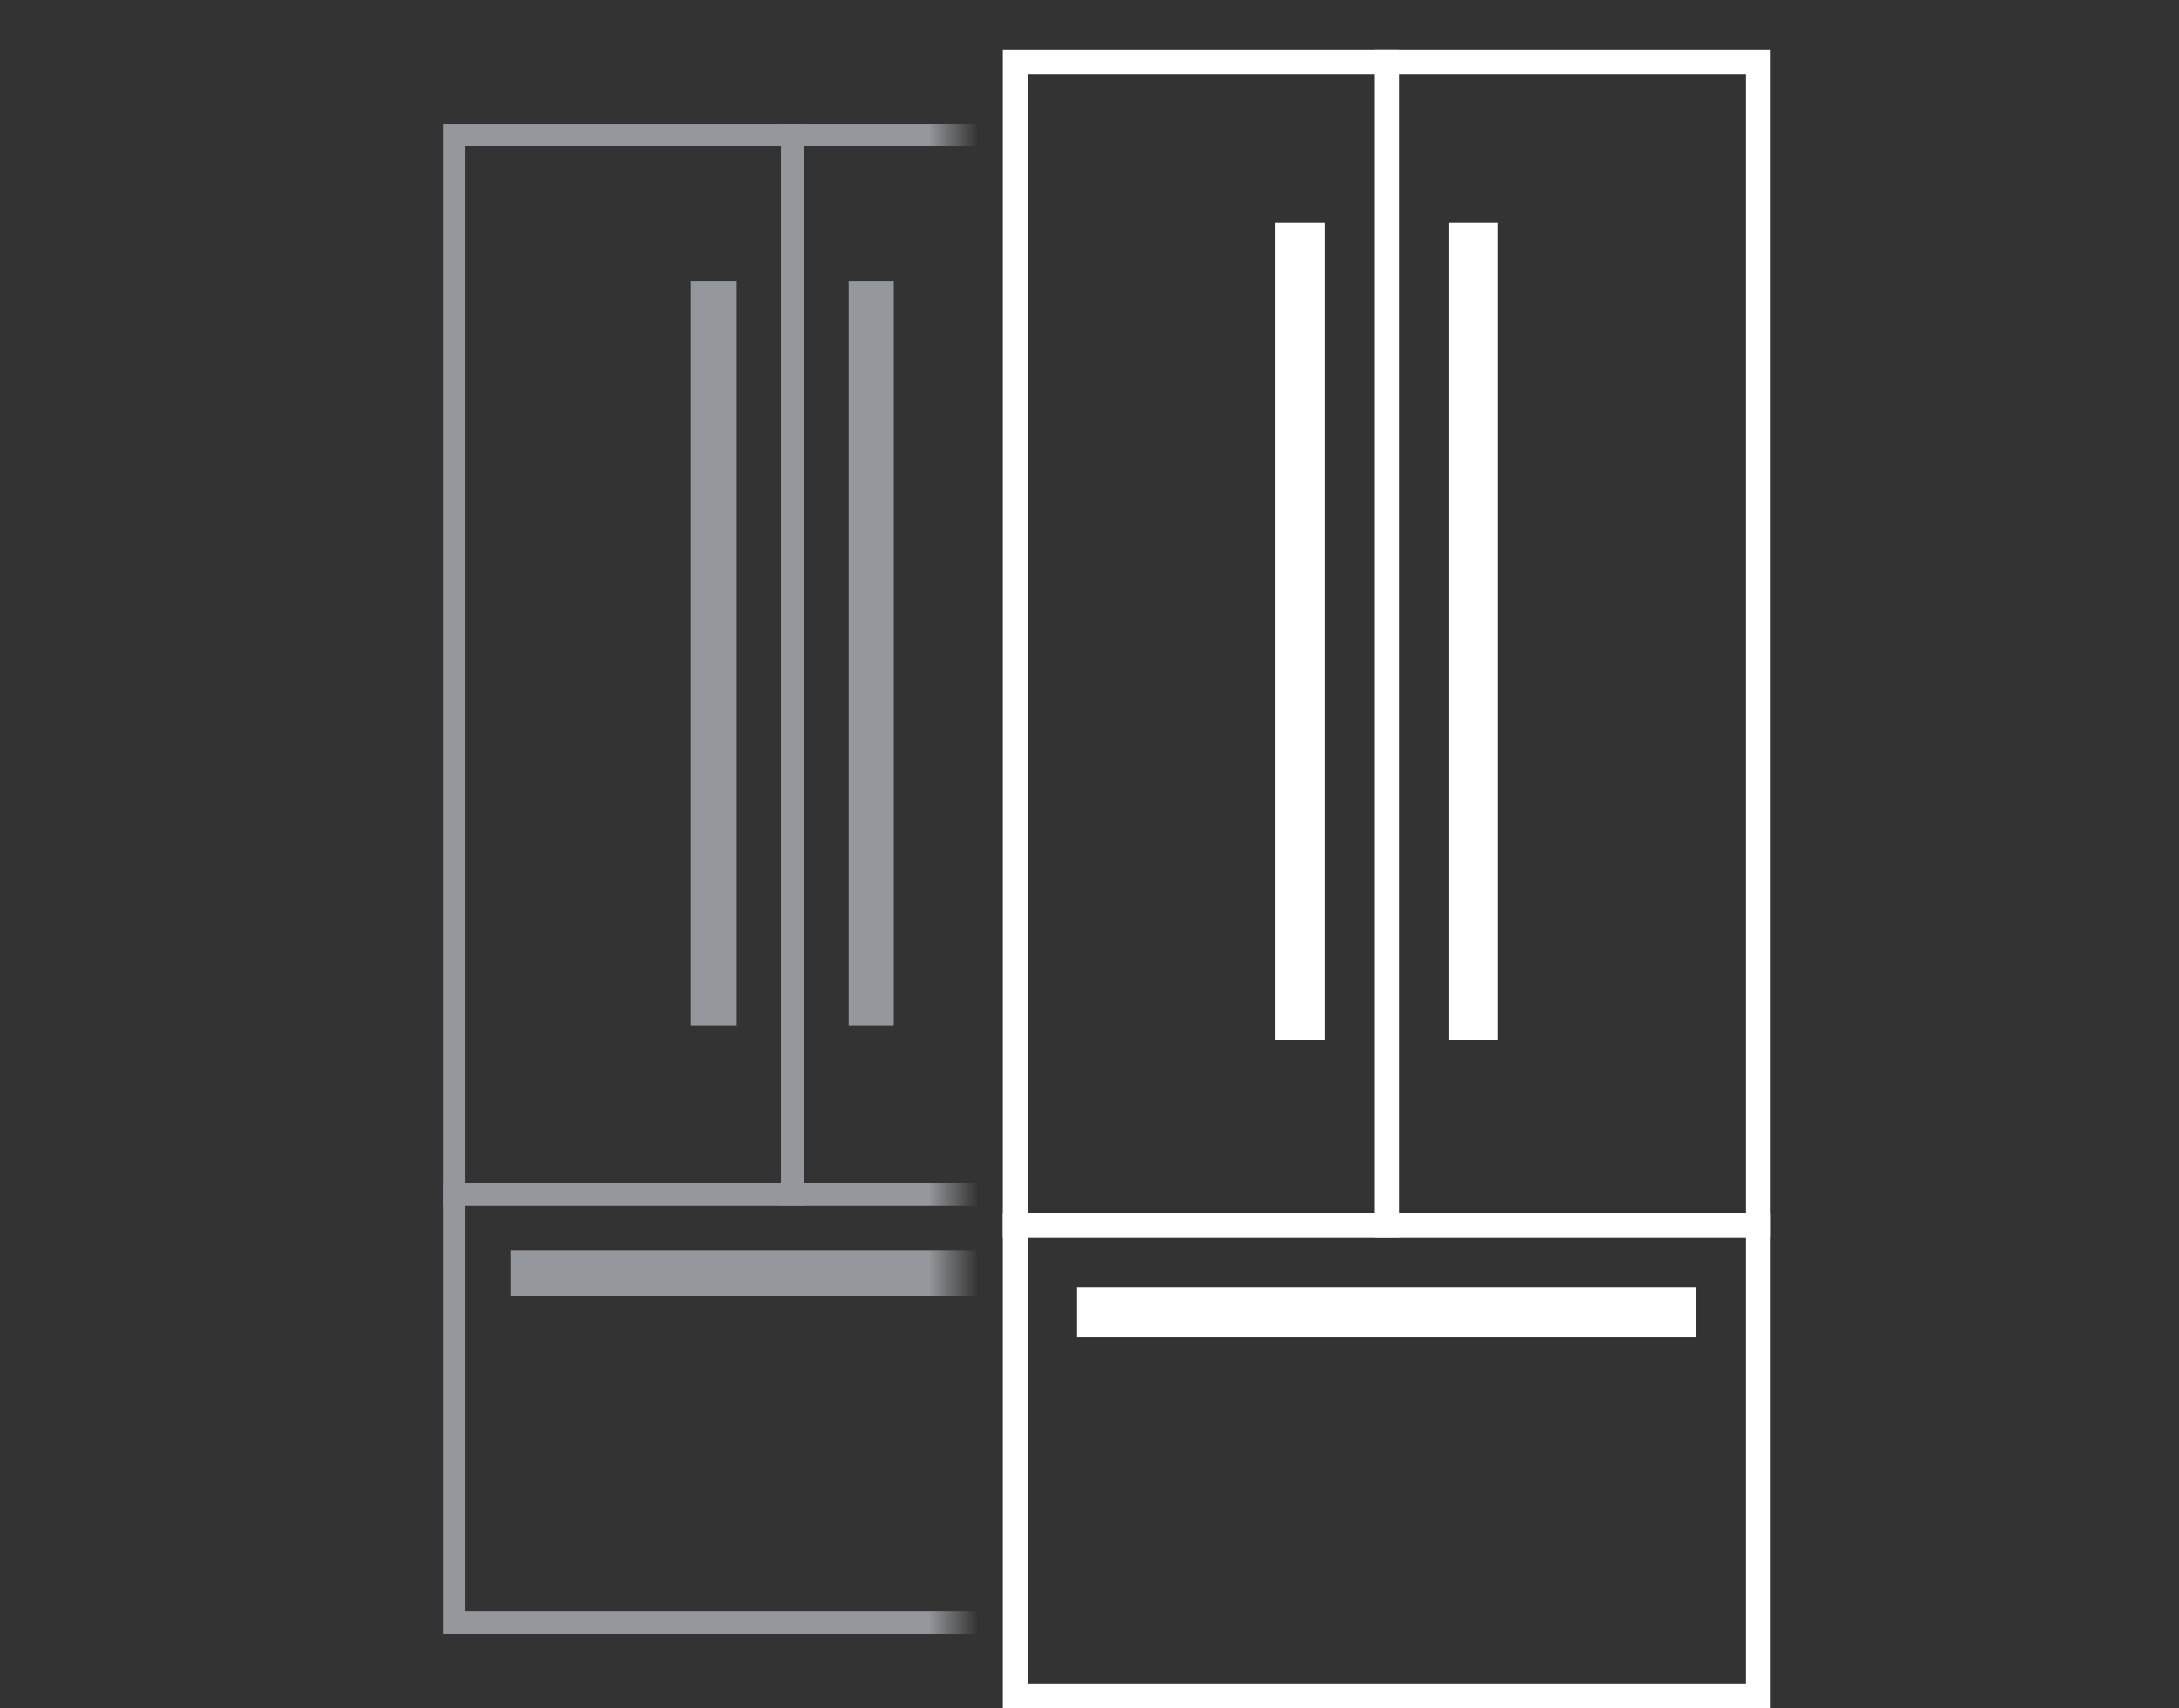
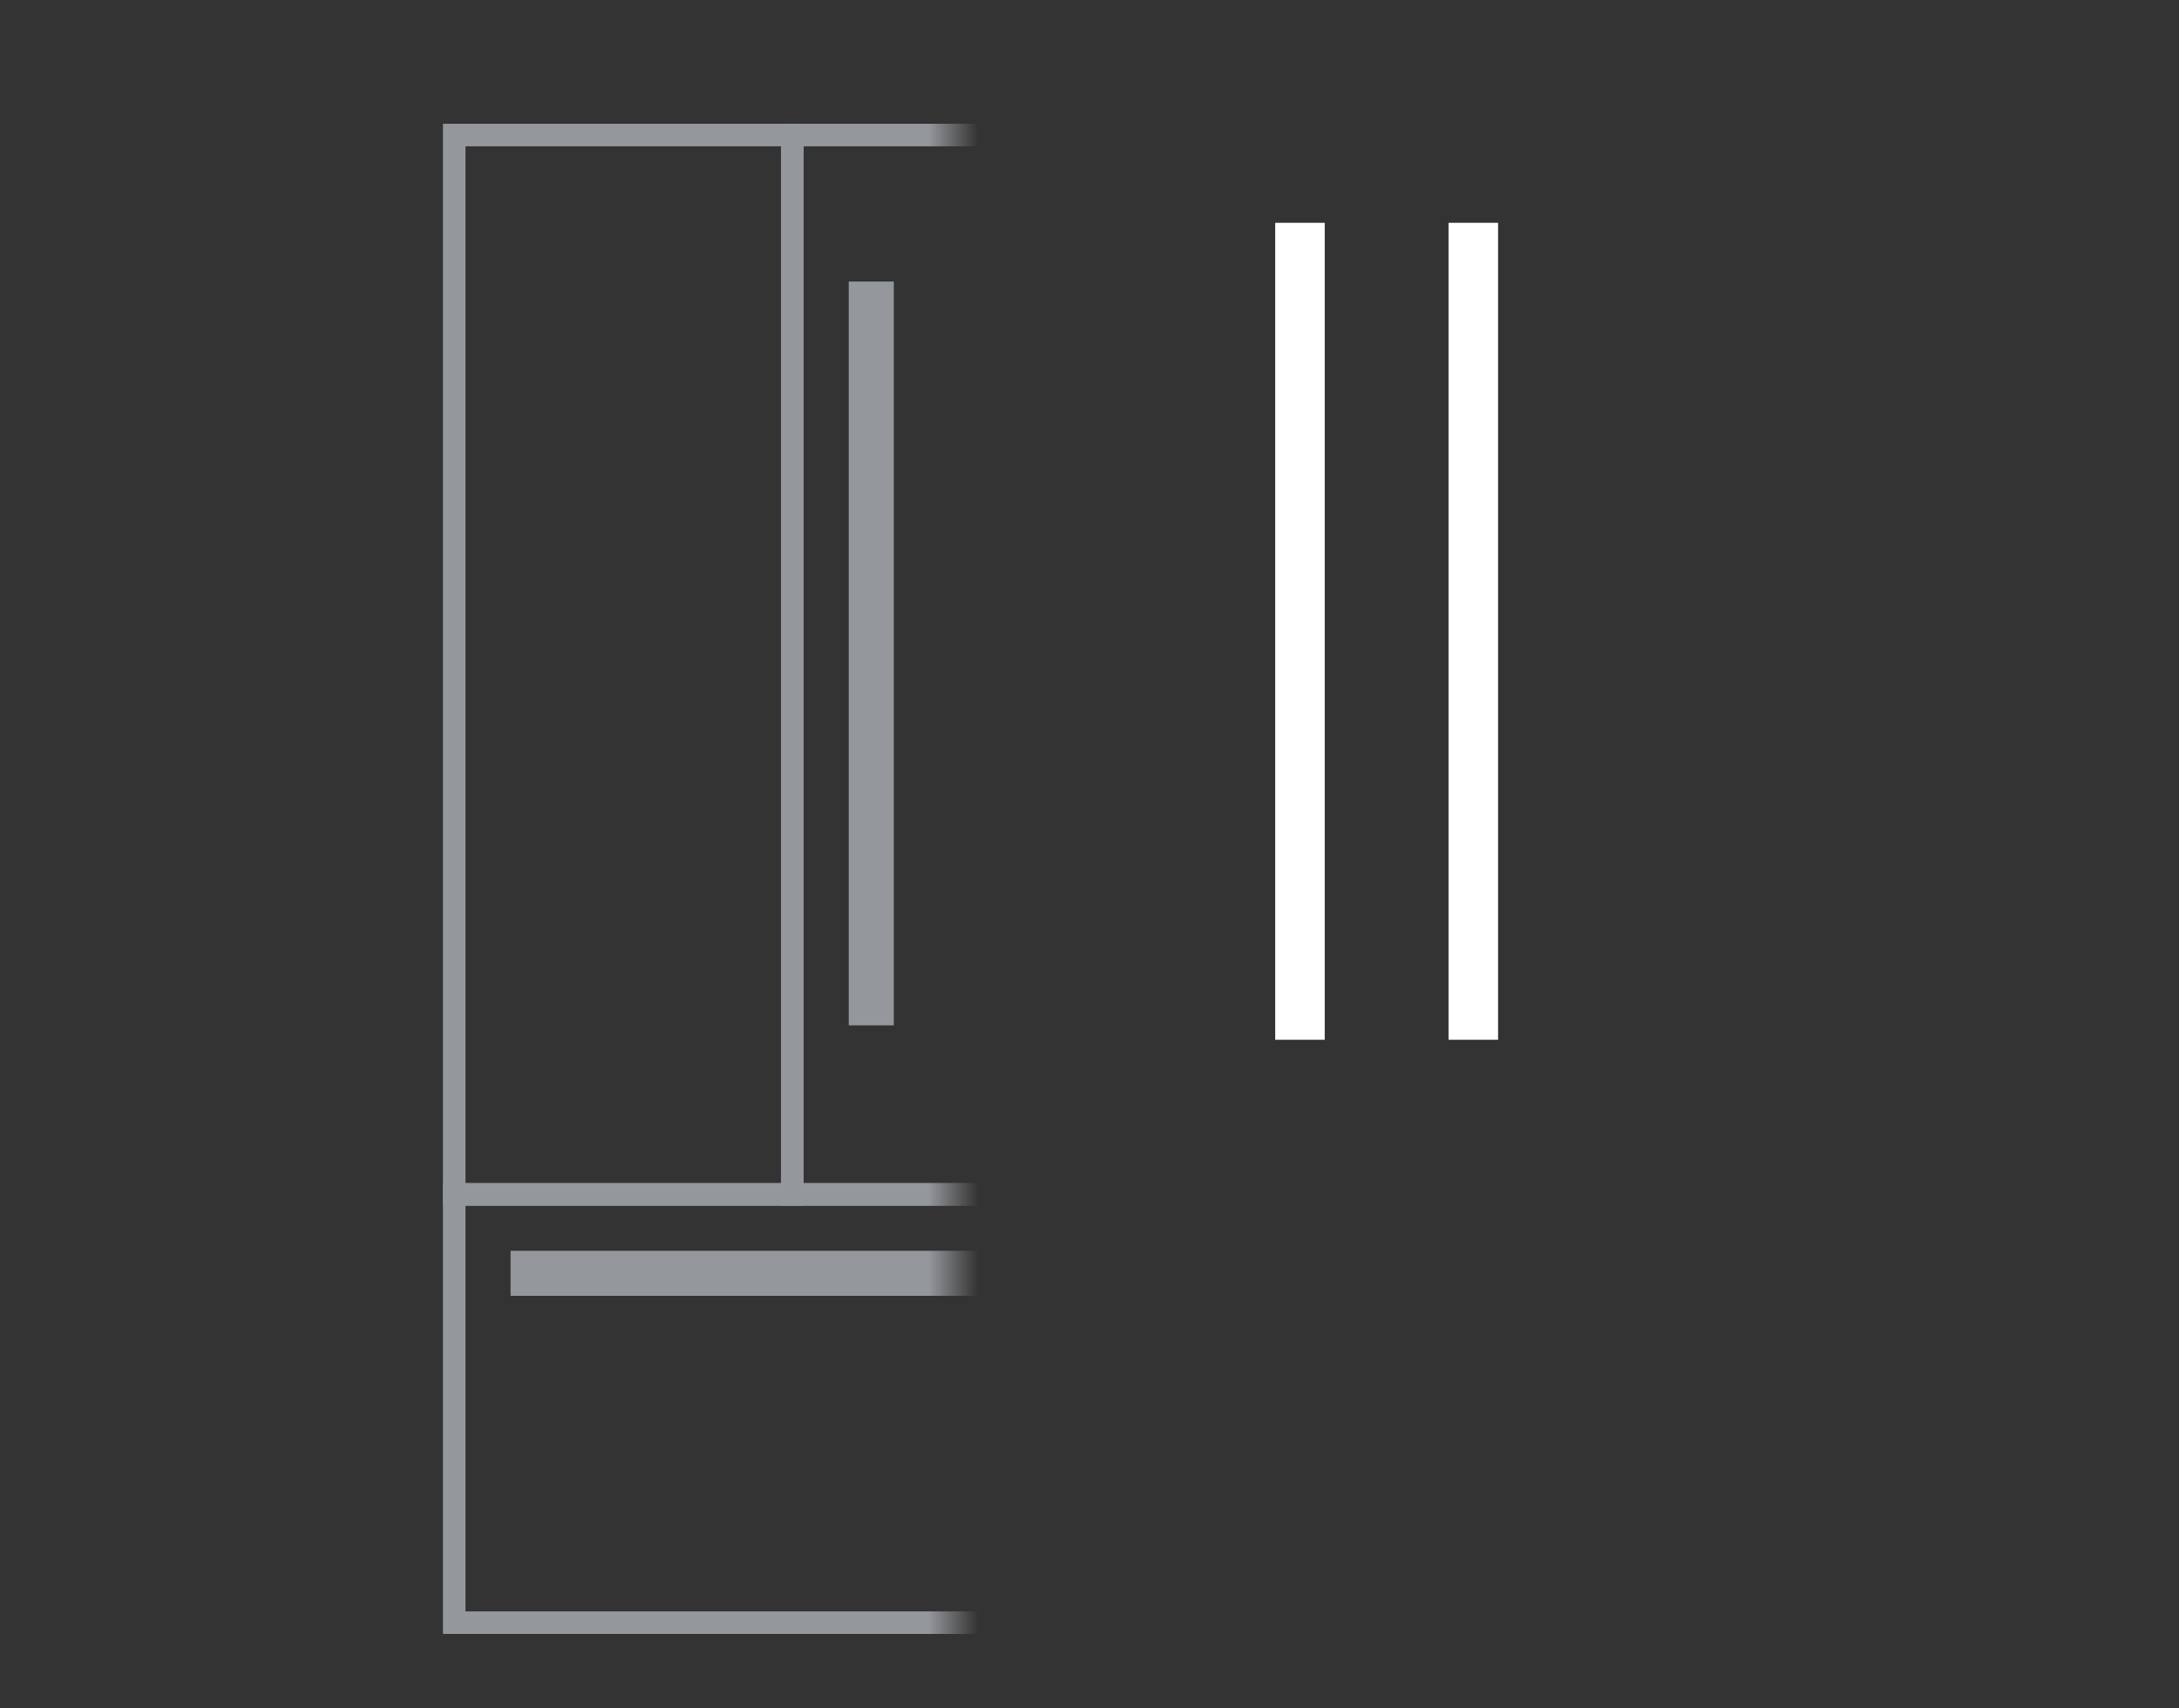
<svg xmlns="http://www.w3.org/2000/svg" width="88" height="69" viewBox="0 0 88 69" fill="none">
  <rect x="0" y="0" width="88" height="69" fill="#333333" stroke="none" />
-   <rect x="56" y="2.5" width="15" height="47" stroke="white" />
-   <rect x="41" y="49.5" width="30" height="19" stroke="white" />
-   <rect x="-0.5" y="0.5" width="15" height="47" transform="matrix(-1 0 0 1 55.5 2)" stroke="white" />
  <rect x="59" y="9.5" width="1" height="32" stroke="white" />
-   <rect x="68" y="52.5" width="1" height="24" transform="rotate(90 68 52.5)" stroke="white" />
  <rect x="52" y="9.5" width="1" height="32" stroke="white" />
  <mask id="mask0" mask-type="alpha" maskUnits="userSpaceOnUse" x="16" y="4" width="23" height="63">
    <rect x="16.5" y="4" width="22" height="63" fill="#C4C4C4" />
  </mask>
  <g mask="url(#mask0)">
    <rect x="32" y="5.455" width="13.657" height="42.791" stroke="#94979B" stroke-width="0.91" />
    <rect x="18.344" y="48.246" width="27.313" height="17.299" stroke="#94979B" stroke-width="0.91" />
    <rect x="-0.455" y="0.455" width="13.657" height="42.791" transform="matrix(-1 0 0 1 31.546 5)" stroke="#94979B" stroke-width="0.91" />
    <rect x="34.732" y="11.828" width="0.91" height="29.134" stroke="#94979B" stroke-width="0.91" />
    <rect x="42.926" y="50.978" width="0.91" height="21.851" transform="rotate(90 42.926 50.978)" stroke="#94979B" stroke-width="0.91" />
-     <rect x="28.358" y="11.828" width="0.91" height="29.134" stroke="#94979B" stroke-width="0.91" />
  </g>
</svg>